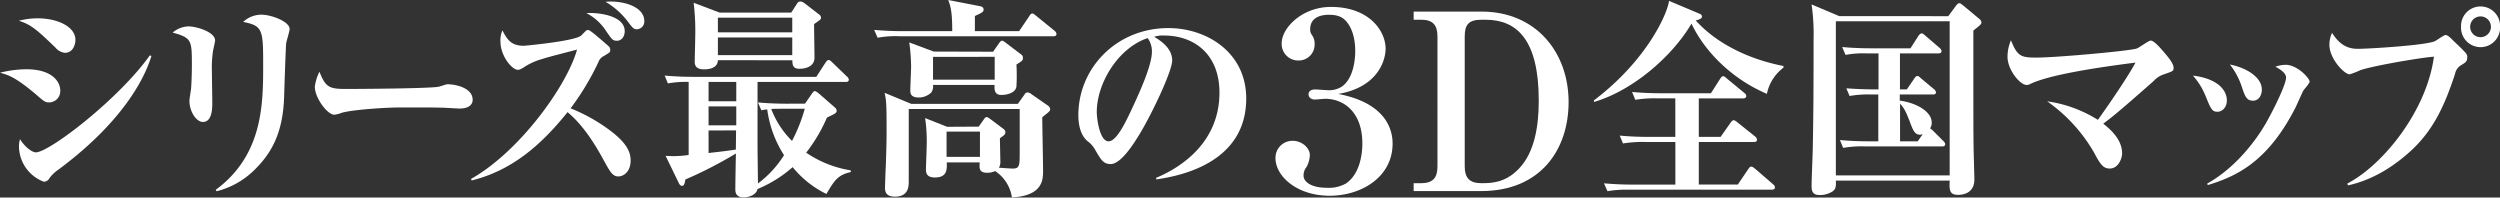
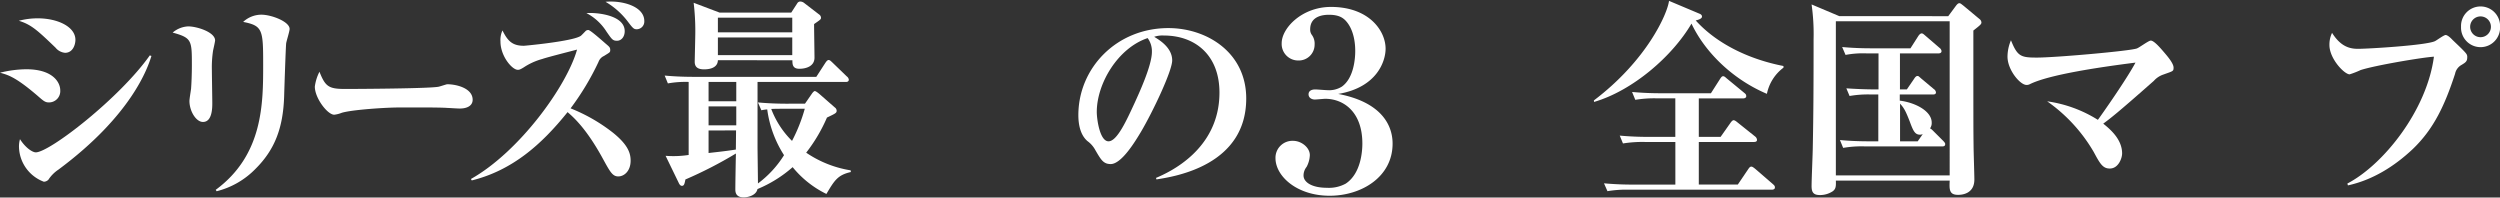
<svg xmlns="http://www.w3.org/2000/svg" viewBox="0 0 721.98 57.04">
  <rect x="0" y="0" width="721.98" height="57.04" fill="#333333" stroke="none" />
  <defs>
    <style>.a{fill:#fff;}</style>
  </defs>
  <title>world11</title>
  <path class="a" d="M7.59,20c7.71,0,9.81,3.81,9.81,6.08a3.26,3.26,0,0,1-3.27,3.5c-1.05,0-1.52-.37-3.27-1.91C4.55,22.25,2.33,21.63,0,21A32.41,32.41,0,0,1,7.59,20ZM10.86,5.29c5.84,0,10.92,2.46,10.92,6.21,0,1.35-.7,3.75-3,3.75a4,4,0,0,1-2.74-1.48C10.86,8.79,9,7.07,5.43,6A21.6,21.6,0,0,1,10.86,5.29ZM43.73,16.16c-1,3.26-5.55,17-26.85,32.82A10.16,10.16,0,0,0,14,51.87a1.89,1.89,0,0,1-1.34.61,11,11,0,0,1-7.18-10.2,7.83,7.83,0,0,1,.29-2.09C7.47,42.84,9.46,44,10.33,44c4,0,24.23-15.67,32.93-28Z" />
  <path class="a" d="M54.36,7.62c2.51,0,7.76,1.66,7.76,4.06,0,.31-.47,2.4-.58,2.89a32,32,0,0,0-.35,5.78c0,1.48.12,8.05.12,9.4s0,5.47-2.69,5.47c-2,0-3.91-3.13-3.91-6.08,0-.55.41-3,.47-3.5.12-1.6.23-4.18.23-6.76,0-7.25,0-7.93-5.55-9.47A7.44,7.44,0,0,1,54.36,7.62Zm7.94,47.2C76,44.74,76,29.87,76,18.62c0-10-.12-11.19-5.78-12.29a7.77,7.77,0,0,1,5.25-2.09c2.92,0,8.17,2,8.17,4.12,0,.68-.93,3.56-1,4.18-.12,1-.53,13.34-.58,15.24-.29,9.22-2.74,15.49-8.29,21a23.69,23.69,0,0,1-11.21,6.45Z" />
  <path class="a" d="M99.66,25.69c3.33,0,25.4-.12,27.15-.68.29-.06,2.16-.68,2.33-.68,2.63,0,7.36,1.11,7.36,4.49,0,1.66-1.52,2.52-3.68,2.52-.82,0-1.4-.06-3.74-.18-2.63-.18-10.86-.12-14-.12-3.44,0-13.31.61-16.4,1.54a8.34,8.34,0,0,1-2.16.55c-1.93,0-5.6-4.79-5.6-8.11a13.12,13.12,0,0,1,1.34-4.3C93.94,25,94.93,25.69,99.66,25.69Z" />
  <path class="a" d="M136,51.69c14.07-7.93,27.73-26.92,30.65-37.37-1.58.43-8.64,2.21-10,2.7a18.59,18.59,0,0,0-5.43,2.46c-1.11.68-1.34.68-1.69.68-1.63,0-5-3.93-5-8.17a6.75,6.75,0,0,1,.58-3.2c1.52,3.07,2.86,4.43,6.19,4.43.23,0,14.3-1.29,16.46-2.89.23-.18,1.23-1.23,1.4-1.41a1.13,1.13,0,0,1,.76-.25c.58,0,4.2,3.26,5.14,4.06s1.17,1,1.17,1.72-.18.68-1.81,1.72a2.94,2.94,0,0,0-1.58,1.72,76.45,76.45,0,0,1-8.06,13.4,49.44,49.44,0,0,1,12.2,7c4.44,3.56,5.14,6,5.14,8.11,0,3-1.87,4.55-3.56,4.55s-2.39-1.35-4.55-5.29c-4.85-8.85-8.64-12-10.1-13.28-7.59,9.47-16.05,16.84-27.67,19.73ZM180.41,9c0,1.66-1,2.77-2.22,2.77s-1.46-.37-3-2.58a15.16,15.16,0,0,0-5.84-5.41C172.41,3.56,180.41,4.36,180.41,9Zm5.66-2.89a2.23,2.23,0,0,1-2.16,2.34c-.88,0-1.11-.25-2.74-2.4a22,22,0,0,0-6.3-5.53C179.59.06,186.07,1.78,186.07,6.08Z" />
  <path class="a" d="M232.48,29.93l2-2.89c.17-.25.58-.74.82-.74s.7.31,1.29.8l4.5,3.93a1.21,1.21,0,0,1,.53.92c0,.68-.29.8-2.8,2a46.26,46.26,0,0,1-6,10.14,31.56,31.56,0,0,0,12.84,5.1l.06.49c-3.79.86-4.73,2.4-7.06,6.33a28.83,28.83,0,0,1-9.75-7.74,36.45,36.45,0,0,1-10.16,6.33c-.35,1.78-2.63,2.4-4,2.4-2.39,0-2.39-1.72-2.39-2.34,0-1.48.12-8.73.17-10.33a120,120,0,0,1-14.59,7.5c-.23,1.17-.35,1.84-1,1.84-.47,0-.76-.49-.93-.86l-3.79-7.81a29.17,29.17,0,0,0,6.66-.25V23.66a28.82,28.82,0,0,0-6,.43l-.93-2.27c2.63.25,5.6.37,8.29.37h35.5l2.63-4.06c.18-.25.53-.8.93-.8s.7.37,1.11.74l4.14,4a1.4,1.4,0,0,1,.58.92c0,.61-.53.68-.88.68H218.77V42.35c0,1.54.12,9,.12,10.63a29.86,29.86,0,0,0,7.53-8.17,32.29,32.29,0,0,1-4.85-13.21,11,11,0,0,0-1.69.25l-1-2.27c2.69.25,5.66.37,8.35.37ZM207.32,17.39c-.06,2.64-3.39,2.64-4,2.64-2.28,0-2.69-1.11-2.69-2.21,0-.55.17-7.25.17-8.48A68,68,0,0,0,200.32.8l7.47,2.83h20.72l1.75-2.7a1,1,0,0,1,.88-.49,1.88,1.88,0,0,1,1.11.43l4.32,3.32a1.18,1.18,0,0,1,.53.92c0,.49-.23.61-2,1.84,0,1.54.12,8.36.12,9.71,0,2.46-2.39,3.2-4.38,3.2s-2-1.35-2-2.46Zm-2.69,6.27v5.59h8V23.66Zm0,7.07V36.2h8V30.73Zm0,6.95v6.51c2.1-.25,4.61-.49,7.88-1l.06-5.53ZM207.32,5.1V9.34h21.48V5.1Zm21.48,10.82v-5.1H207.32v5.1Zm-2.63,15.49c-1.11,0-2.33,0-3.44.06a25.77,25.77,0,0,0,6,9.22,47,47,0,0,0,3.68-9.28Z" />
-   <path class="a" d="M294.31,9l2.92-4.3c.29-.49.53-.8.88-.8s.35.06,1.05.61l5.37,4.36a1.47,1.47,0,0,1,.58.92c0,.61-.53.68-.87.68H259.75a27.54,27.54,0,0,0-6.3.43l-1-2.27c2.8.25,5.55.37,8.35.37H275c0-4.67-.29-6.88-1.17-9L283,1.78c.64.12,1.05.37,1.05,1s-.35.86-2.51,1.84V9ZM282.64,36.57l1.52-2.15c.35-.49.53-.61.76-.61s.64.25,1.05.55l3.85,2.89a1.23,1.23,0,0,1,.53,1c0,.55-.41.86-1.58,1.66,0,1,.12,5.59.12,6.52a3.46,3.46,0,0,1-.41,2c.88.06,3.27.25,4,.25,2,0,2-.92,2-4.86V31.47H262.44V52.24c0,1.41.06,4.55-4,4.55-2.16,0-2.86-1-2.86-2.52,0-.37.17-5.29.23-6.27.12-3.63.23-6.64.23-9.83,0-8.11-.06-9-.58-11.37l7.71,3.2h30.77l1.93-2.7a1,1,0,0,1,.93-.61,2.17,2.17,0,0,1,1.05.49l4.79,3.32a1.45,1.45,0,0,1,.64,1c0,.55-.23.74-2.28,2.34,0,2.4.23,13.21.23,15.37,0,2.64,0,7.31-9,7.81a11,11,0,0,0-4.85-7.62,5.12,5.12,0,0,1-2.28.49c-2.39,0-2.28-1.29-2.16-3h-9.52c.06,2,.17,4.36-3.44,4.36-2.51,0-2.57-1.48-2.57-2.4s.23-6.27.23-7.44a46.22,46.22,0,0,0-.47-7.31l6.36,2.52Zm4.15-21.63,1.81-2.58c.35-.49.58-.61.82-.61s.41.12,1.05.61L295,15.8a1.06,1.06,0,0,1,.41.92c0,.74-.18.86-1.87,1.91a57.28,57.28,0,0,1,0,6.33c-.23,1.91-2.8,2.46-4.38,2.46-2.1,0-2-1.84-1.93-2.89H269.44a2.91,2.91,0,0,1-.53,2.21,5.14,5.14,0,0,1-3.68,1.41c-2.34,0-2.34-1.41-2.34-2,0-1.11.23-6,.23-6.95a55.6,55.6,0,0,0-.53-6.95l7.06,2.64Zm-17.34,1.48V23h17.81V16.41ZM273.36,38v7.31H283V38Z" />
  <path class="a" d="M333.84,51.38c3.62-1.54,18.33-8.05,18.33-24.65,0-10.76-6.95-16.47-16.05-16.47a7.36,7.36,0,0,0-2.8.37c1.52.92,5.2,3.13,5.2,6.82,0,3-5.49,14.63-9,20.59-1.58,2.64-5.6,9.34-8.76,9.34-2.1,0-2.8-1.23-4.38-3.93a7.77,7.77,0,0,0-2.33-2.7c-2-1.72-2.63-4.67-2.63-7.5,0-13.58,11-25.14,26-25.14,11,0,22.48,6.95,22.48,20.34,0,19.18-20.26,22.5-25.92,23.36ZM316.74,32.33c0,2.09.88,8.48,3.39,8.48s5.31-6.27,7.53-11.06c1.11-2.46,5-10.76,5-14.75a6.39,6.39,0,0,0-1.23-4C322.81,13.89,316.74,24.15,316.74,32.33Z" />
  <path class="a" d="M384,56.53c-9.51,0-15.65-5.68-15.65-10.86a4.89,4.89,0,0,1,5.06-5c2.5,0,4.86,2,4.86,4.12a7.7,7.7,0,0,1-.94,3.41,4,4,0,0,0-.88,2.48c0,1.92,2.36,3.55,6.74,3.55a10.09,10.09,0,0,0,5.46-1.21c4.52-3,4.79-9.73,4.79-11.57,0-9.23-5.53-12.92-10.72-12.92-.41,0-2.5.21-3,.21-1,0-1.82-.57-1.82-1.49,0-1.21,1.21-1.42,1.89-1.42s3,.21,3.51.21A6.92,6.92,0,0,0,387.54,25c3.44-2.48,3.84-8.09,3.84-10.22,0-1.06,0-6-2.9-8.95-.74-.71-1.89-1.56-4.65-1.56-.94,0-5.46,0-5.46,4.19a2.54,2.54,0,0,0,.54,1.7,4.24,4.24,0,0,1,.74,2.7,4.58,4.58,0,0,1-4.72,4.61,4.77,4.77,0,0,1-4.79-5C370.14,8.11,376,2,384.37,2c11,0,15.78,6.89,15.78,12.07,0,3.48-2.36,11.15-13.69,13.06,12,2.27,15.71,8.59,15.71,14.34C402.18,51.13,393.14,56.53,384,56.53Z" />
-   <path class="a" d="M408.25,52.91h2.09c3.57,0,4.79-1.63,4.79-4.9V10.59c0-3.41-1.35-4.9-4.79-4.9h-2.09V3.35h19.63C443.53,3.35,453,15.07,453,29.48c0,13.42-7.82,25.7-25.29,25.7H408.25ZM427.81,5.7C424,5.7,423,7.26,423,10.59V48c0,3.34,1.35,4.9,4.79,4.9,2.7,0,6.88,0,10.86-4.19,4.52-4.69,5.73-12.28,5.73-19.6C444.4,11.45,438.06,5.7,429,5.7Z" />
  <path class="a" d="M515.06,19.54a12.52,12.52,0,0,0-4.79,7.56c-10-4.24-17.92-12.11-21.78-20.28-5.55,9.47-17,19.36-28.14,22.62L460.3,29C475.65,17.39,481.55,3.93,482,.25l8.76,3.69c.47.18.76.43.76.86s-.53.8-1.81,1.11c6,6.64,15.24,11.19,25.34,13.15ZM478.57,28.4a33.27,33.27,0,0,0-6.31.43l-.93-2.27c2.74.25,5.55.37,8.29.37H494.1l2.63-4.12c.29-.43.53-.8.88-.8s.53.18,1.11.68l5,4.12c.47.37.58.55.58,1s-.53.61-.88.61H490.6V39.52h6.3l2.86-4.06q.53-.74.88-.74c.23,0,.53.12,1.11.61l5.08,4.06a1.36,1.36,0,0,1,.58,1c0,.55-.53.61-.88.61H490.6V53.29h11.27l3-4.43c.29-.43.53-.74.88-.74s.64.25,1.11.61L512,53.17c.47.43.58.55.58,1s-.47.61-.88.61H470.52a32.94,32.94,0,0,0-6.3.43l-1-2.27c2.8.25,5.55.37,8.35.37h12.26V41H475a35.15,35.15,0,0,0-6.3.43l-.93-2.27c2.74.25,5.55.37,8.29.37h7.76V28.4Z" />
  <path class="a" d="M562.64,4.67l2.22-3c.53-.68.76-.74,1-.74s.35.06,1.28.8l4.5,3.75a1.33,1.33,0,0,1,.58,1c0,.49-.29.74-2.33,2.34,0,27.1,0,28.27.06,33.19,0,1.54.23,8.42.23,9.83,0,4.43-4.09,4.43-4.73,4.43-2.57,0-2.51-1.6-2.39-4.12H530.18c.06,1.66,0,2.4-.88,3.07a6.63,6.63,0,0,1-3.68,1.11c-1.87,0-2.45-.74-2.45-2.58s.35-9.71.35-11.37c.18-9,.23-17.15.23-31.1a60.75,60.75,0,0,0-.58-10l8,3.38ZM530.18,6.15v44.5h32.87V6.15Zm12.26,34.66V27.29h-2a30.74,30.74,0,0,0-6.3.43l-.93-2.21c2.63.18,5.6.31,8.29.31h1V15.43h-3.21a26.54,26.54,0,0,0-6.31.43L532,13.58c2.63.25,5.6.37,8.29.37h11.44L554,10.39c.12-.18.53-.74.93-.74s.53.18,1.05.61l4.14,3.56a1.38,1.38,0,0,1,.58.92c0,.61-.58.68-.88.68H548.69V25.81h2l2.1-3.07c.23-.37.58-.8.93-.8s.41.12,1.05.68l3.74,3.13a1.31,1.31,0,0,1,.58.92c0,.61-.58.61-.88.61h-9.57v1.78c4.73.61,9.22,3.13,9.22,6.33a2.61,2.61,0,0,1-.47,1.66c.23.18.47.31.58.43l3.21,3.2c.29.31.58.61.58.92,0,.68-.58.68-.88.68H538.59a30.78,30.78,0,0,0-6.3.43l-.93-2.27c2.63.25,5.6.37,8.29.37Zm11.38,0,1.46-2.09a2.18,2.18,0,0,1-.76.18c-1.52,0-2-1.11-3-3.81-1.17-3-1.63-3.87-2.8-5.16V40.81Z" />
  <path class="a" d="M612.85,44.31c0,1.35-1.05,4.36-3.56,4.36-2,0-2.8-1.35-4.61-4.73A46.28,46.28,0,0,0,591.2,29.26a37.22,37.22,0,0,1,14.65,5.35c1.23-1.66,8.35-11.8,10.86-16.53-10.63,1.35-25.1,3.5-30.59,6.27a2,2,0,0,1-.88.18c-1.87,0-5.49-4.36-5.49-8.17a12.26,12.26,0,0,1,1-4.73c1.87,4.67,2.86,5,7.47,5,5.43,0,27-1.91,28.9-2.64.7-.25,3.39-2.27,4-2.27,1.05,0,3.15,2.58,4.26,3.87.93,1.11,2.33,2.83,2.33,3.93s-.17,1-2.92,2A6.45,6.45,0,0,0,622,23.36c-10.86,9.59-12.38,10.69-14.6,12.35C609.47,37.37,612.85,40.26,612.85,44.31Z" />
-   <path class="a" d="M643.1,28.95c0,2.27-1.52,3.32-2.69,3.32-1.63,0-1.93-.8-3.56-4.79a19.81,19.81,0,0,0-3.56-5.65C641.52,22.86,643.1,26.86,643.1,28.95ZM637.44,53c7.88-4.36,14-12.17,17.16-17.82,2.28-4.06,5.6-10.88,5.6-12.78,0-1.47-2.16-2.64-3.09-3.13a9,9,0,0,1,3-.55c3.33,0,6.89,3.87,6.89,4.86,0,.49-1.58,2.21-1.81,2.58-.41.74-1.93,4.24-2.28,4.92-7.82,15.3-16.58,19.73-25.34,22.37ZM653.2,25.88c0,1.47-.76,3.2-2.57,3.2s-2.28-1.23-3.15-3.81a21.17,21.17,0,0,0-3.5-6.64C648.41,19.48,653.2,22.13,653.2,25.88Z" />
  <path class="a" d="M677.9,53c10.39-5.41,22.94-21.08,25-36.63-3.21.18-17.11,2.52-21.19,3.87a25.41,25.41,0,0,1-3.15,1.23c-1.52,0-5.84-4.49-5.84-8.48a7.85,7.85,0,0,1,.76-3.5c2.51,4,5.14,4.61,7.47,4.61,3,0,19.62-1,22.24-2.21.53-.25,2.57-1.78,3.09-1.78s1.34.74,1.81,1.23c.64.68,3.85,3.56,4.26,4.36a1.53,1.53,0,0,1,.17.86c0,1.17-.47,1.48-1.69,2.21A3.78,3.78,0,0,0,709,21.33c-2.92,8.91-6.07,15.86-12.26,21.76-5.31,5-11.62,8.91-18.68,10.45ZM722,7.74a5.64,5.64,0,1,1-11.27,0,5.64,5.64,0,1,1,11.27,0Zm-8.64,0a3,3,0,1,0,6,0,3,3,0,1,0-6,0Z" />
</svg>